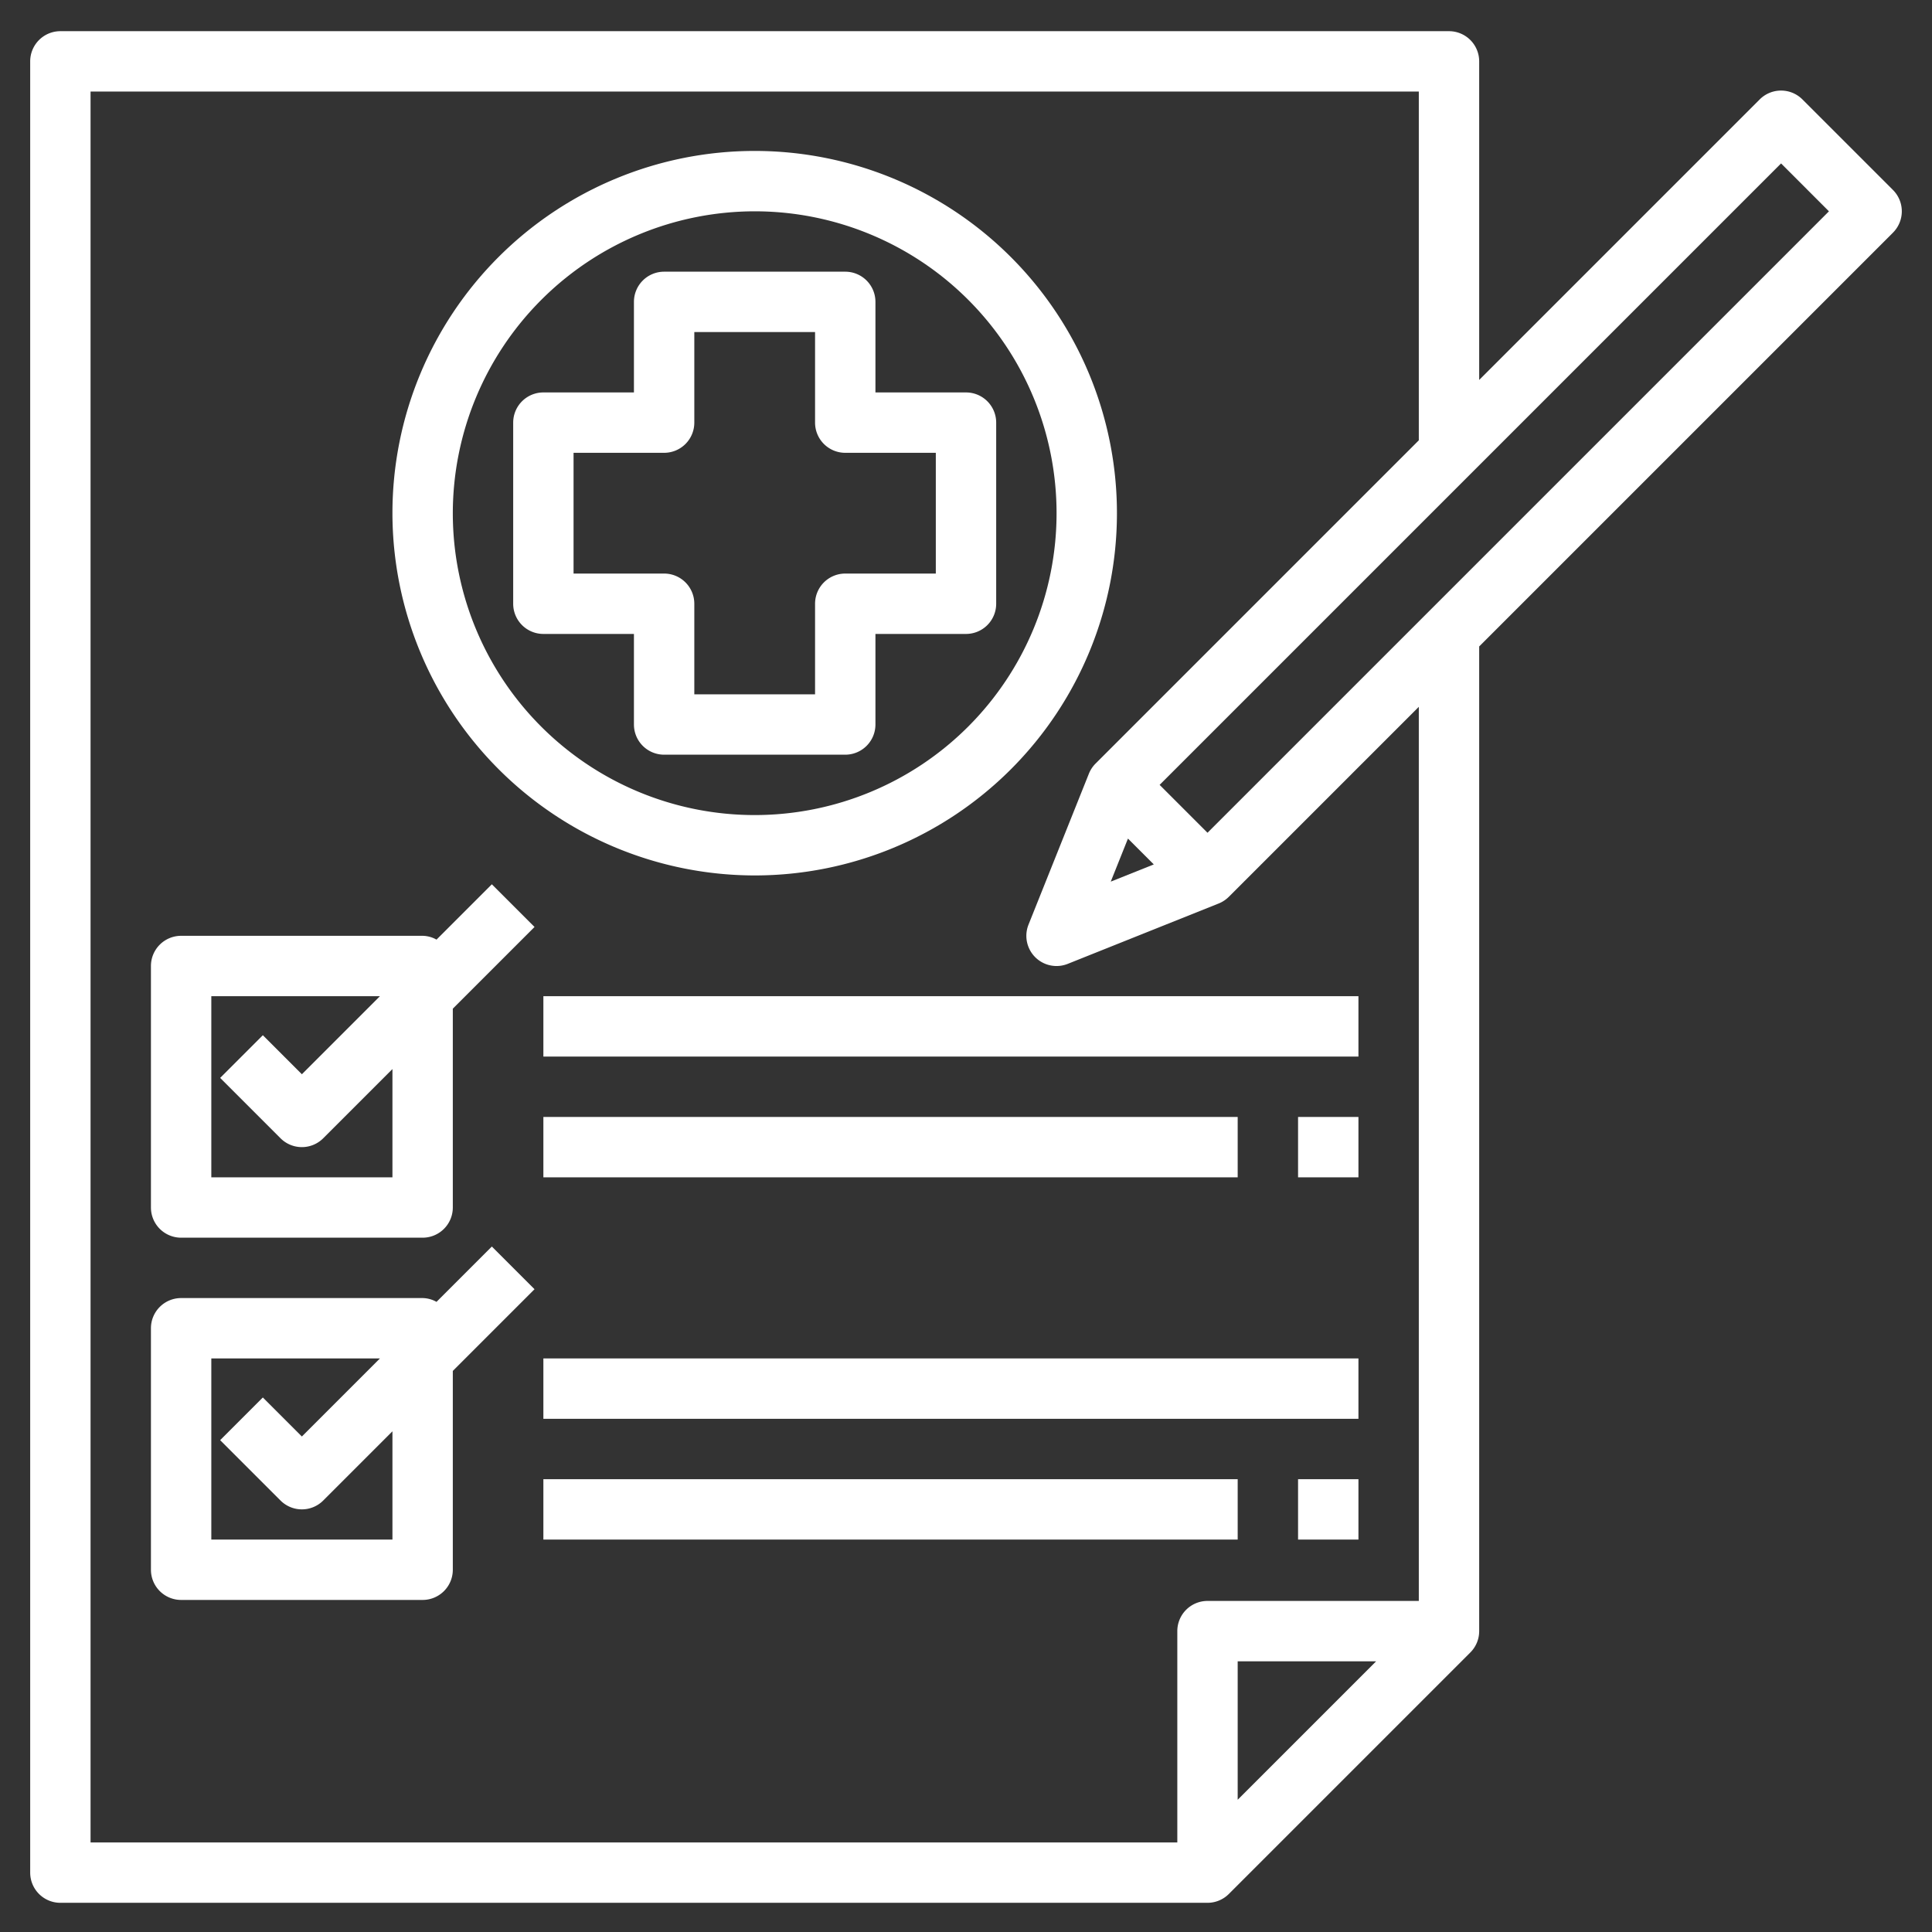
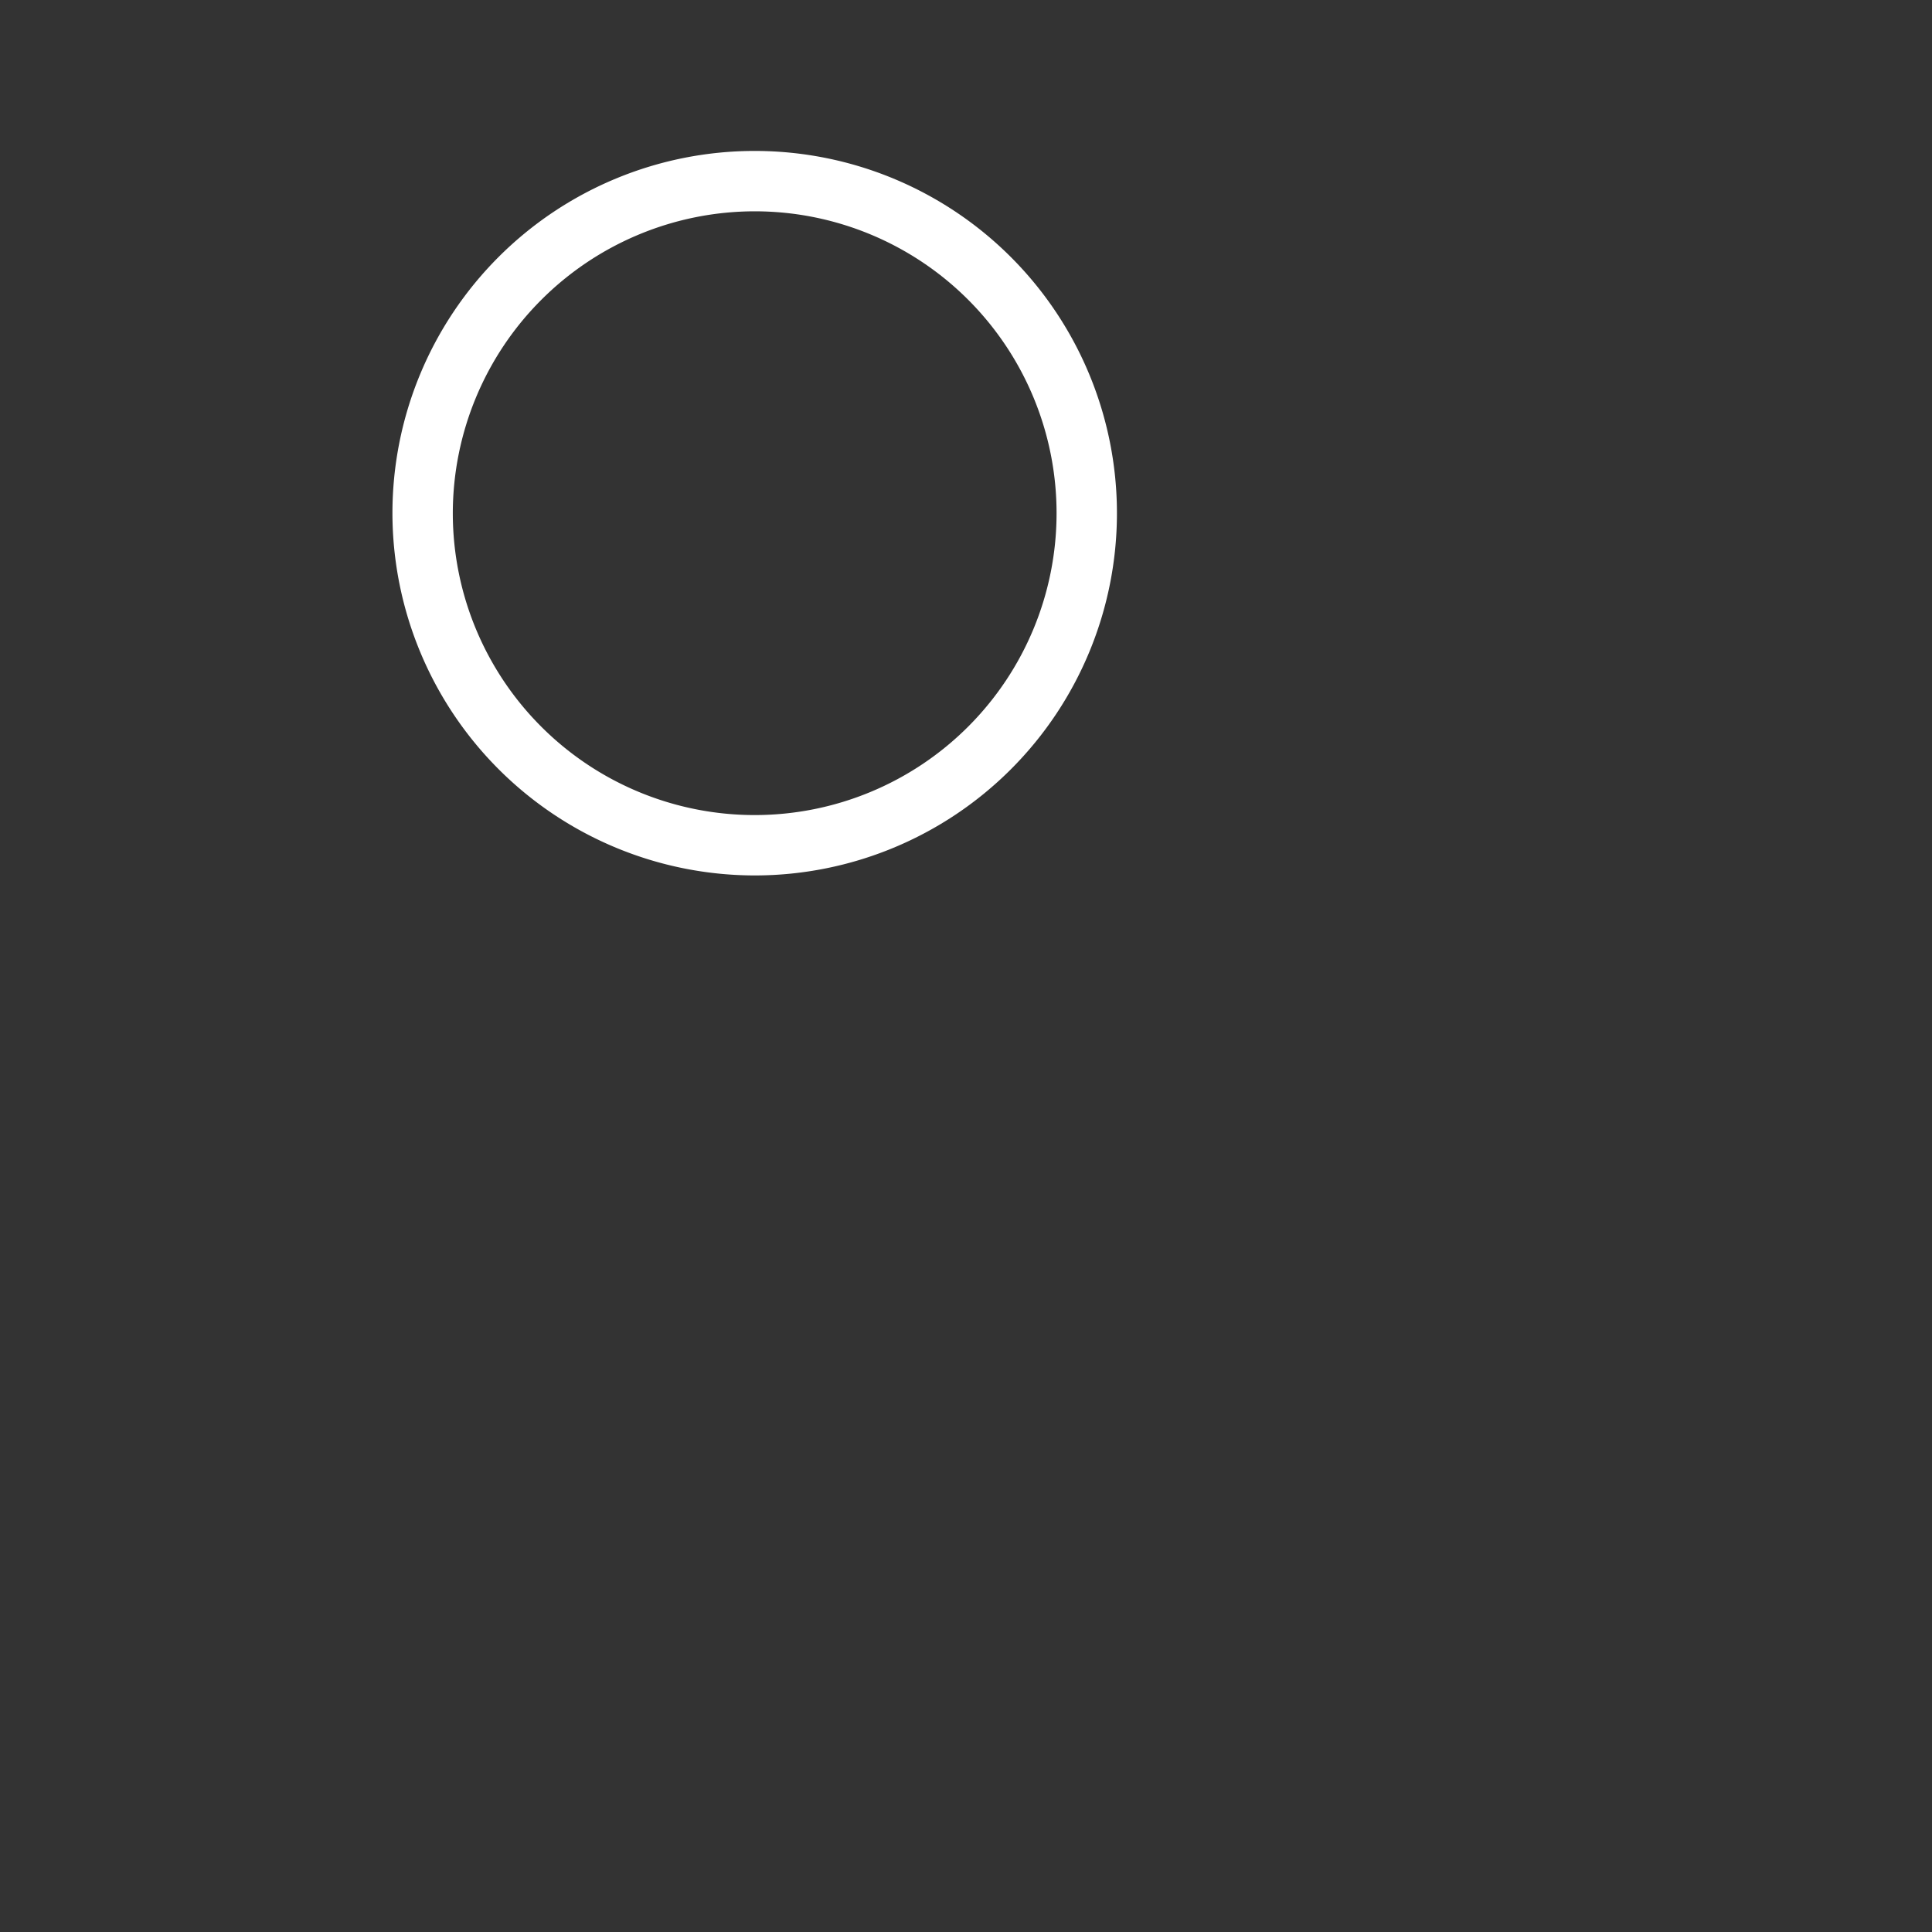
<svg xmlns="http://www.w3.org/2000/svg" width="512" height="512" x="0" y="0" viewBox="0 0 64 64" style="enable-background:new 0 0 512 512" xml:space="preserve" class="">
  <rect x="0" y="0" width="64" height="64" fill="#333333" stroke="none" />
  <g>
    <path d="M25 29a12 12 0 1 0-12-12 12.013 12.013 0 0 0 12 12zm0-22a10 10 0 1 1-10 10A10.011 10.011 0 0 1 25 7z" fill="#ffffff" opacity="1" data-original="#000000" class="" />
-     <path d="M21 21v3a1 1 0 0 0 1 1h6a1 1 0 0 0 1-1v-3h3a1 1 0 0 0 1-1v-6a1 1 0 0 0-1-1h-3v-3a1 1 0 0 0-1-1h-6a1 1 0 0 0-1 1v3h-3a1 1 0 0 0-1 1v6a1 1 0 0 0 1 1zm-2-6h3a1 1 0 0 0 1-1v-3h4v3a1 1 0 0 0 1 1h3v4h-3a1 1 0 0 0-1 1v3h-4v-3a1 1 0 0 0-1-1h-3zM14.46 31.126A.971.971 0 0 0 14 31H6a1 1 0 0 0-1 1v8a1 1 0 0 0 1 1h8a1 1 0 0 0 1-1v-6.586l2.707-2.707-1.414-1.414zM13 39H7v-6h5.586L10 35.586l-1.293-1.293-1.414 1.414 2 2a1 1 0 0 0 1.414 0L13 35.414zM18 33h27v2H18zM18 37h23v2H18zM43 37h2v2h-2zM16.293 41.293l-1.833 1.833A.971.971 0 0 0 14 43H6a1 1 0 0 0-1 1v8a1 1 0 0 0 1 1h8a1 1 0 0 0 1-1v-6.586l2.707-2.707zM13 51H7v-6h5.586L10 47.586l-1.293-1.293-1.414 1.414 2 2a1 1 0 0 0 1.414 0L13 47.414zM18 45h27v2H18zM18 49h23v2H18zM43 49h2v2h-2z" fill="#ffffff" opacity="1" data-original="#000000" class="" />
-     <path d="m62.707 6.293-3-3a1 1 0 0 0-1.414 0L49 12.586V2.033a1 1 0 0 0-1-1H2a1 1 0 0 0-1 1v60a1 1 0 0 0 1 1h38a1 1 0 0 0 .707-.293l8-8a1 1 0 0 0 .293-.707V21.414L62.707 7.707a1 1 0 0 0 0-1.414zM41 59.619v-4.586h4.586zm6-6.586h-7a1 1 0 0 0-1 1v7H3v-58h44v11.553L36.293 25.293a1.01 1.01 0 0 0-.222.336l-2 5a1 1 0 0 0 1.3 1.3l5-2a1.01 1.01 0 0 0 .336-.222L47 23.414zm-9.635-25.254.856.856-1.426.57zM40 27.586 38.414 26 59 5.414 60.586 7z" fill="#ffffff" opacity="1" data-original="#000000" class="" />
  </g>
</svg>